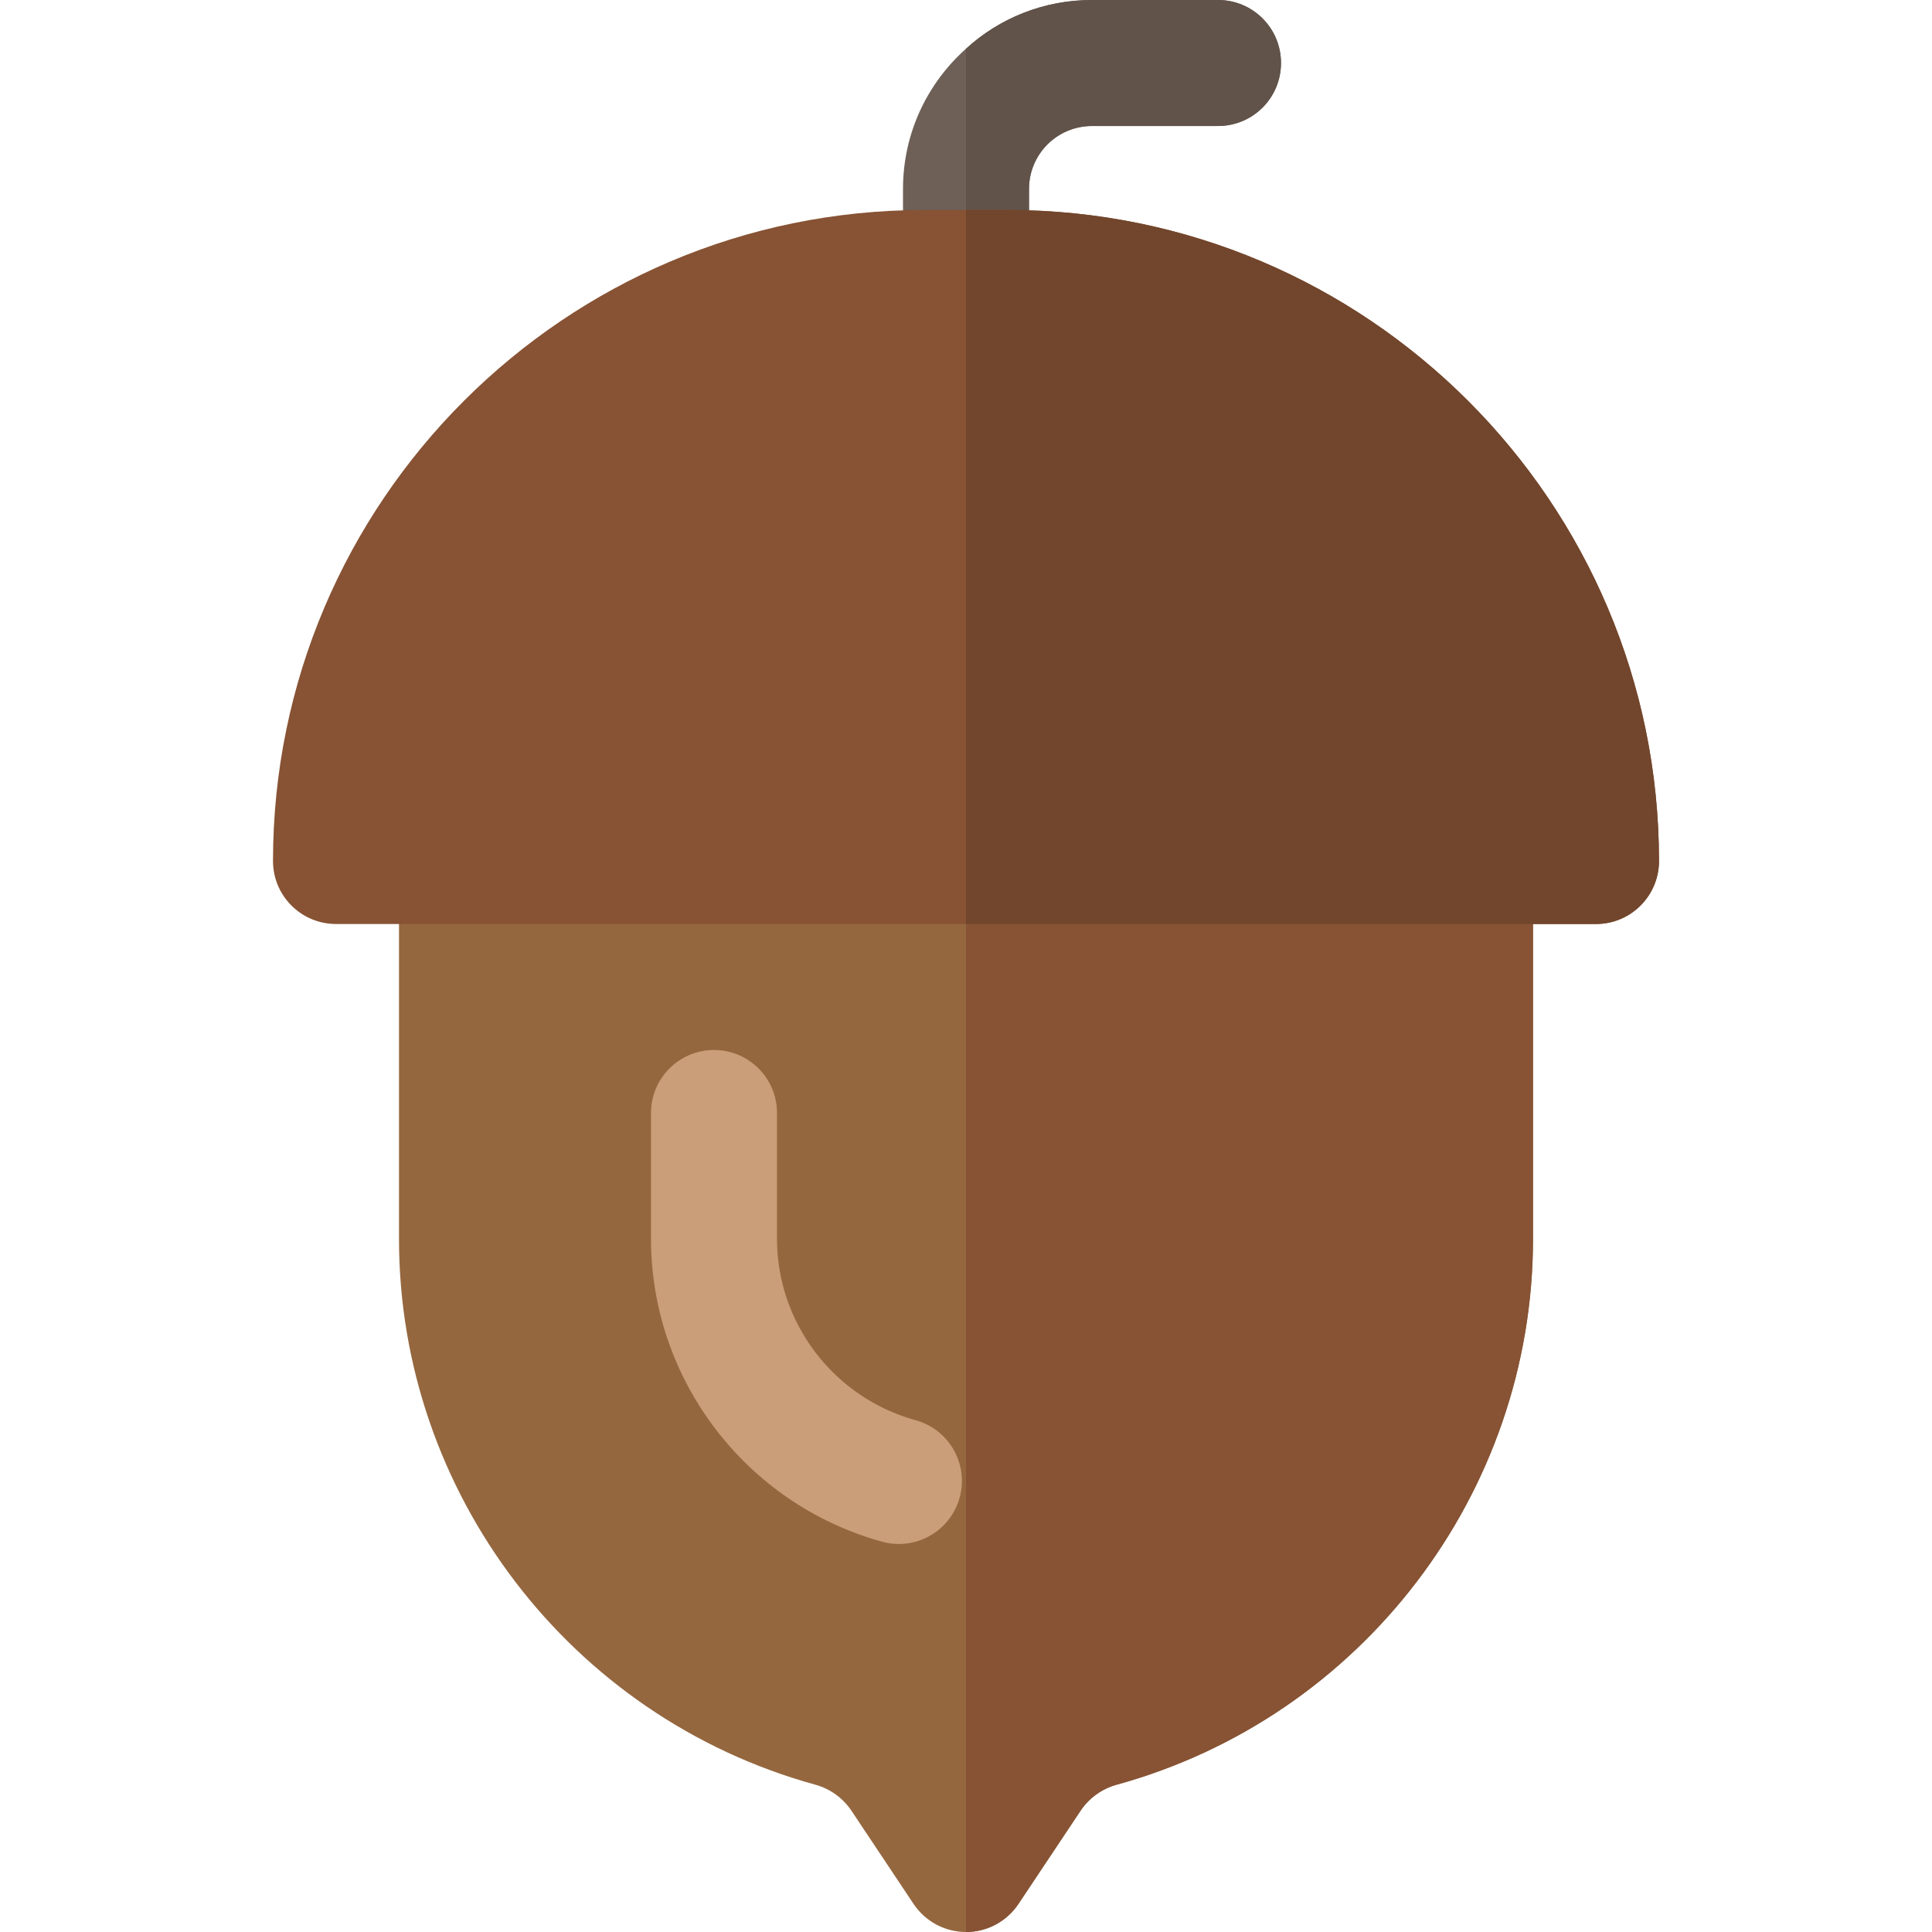
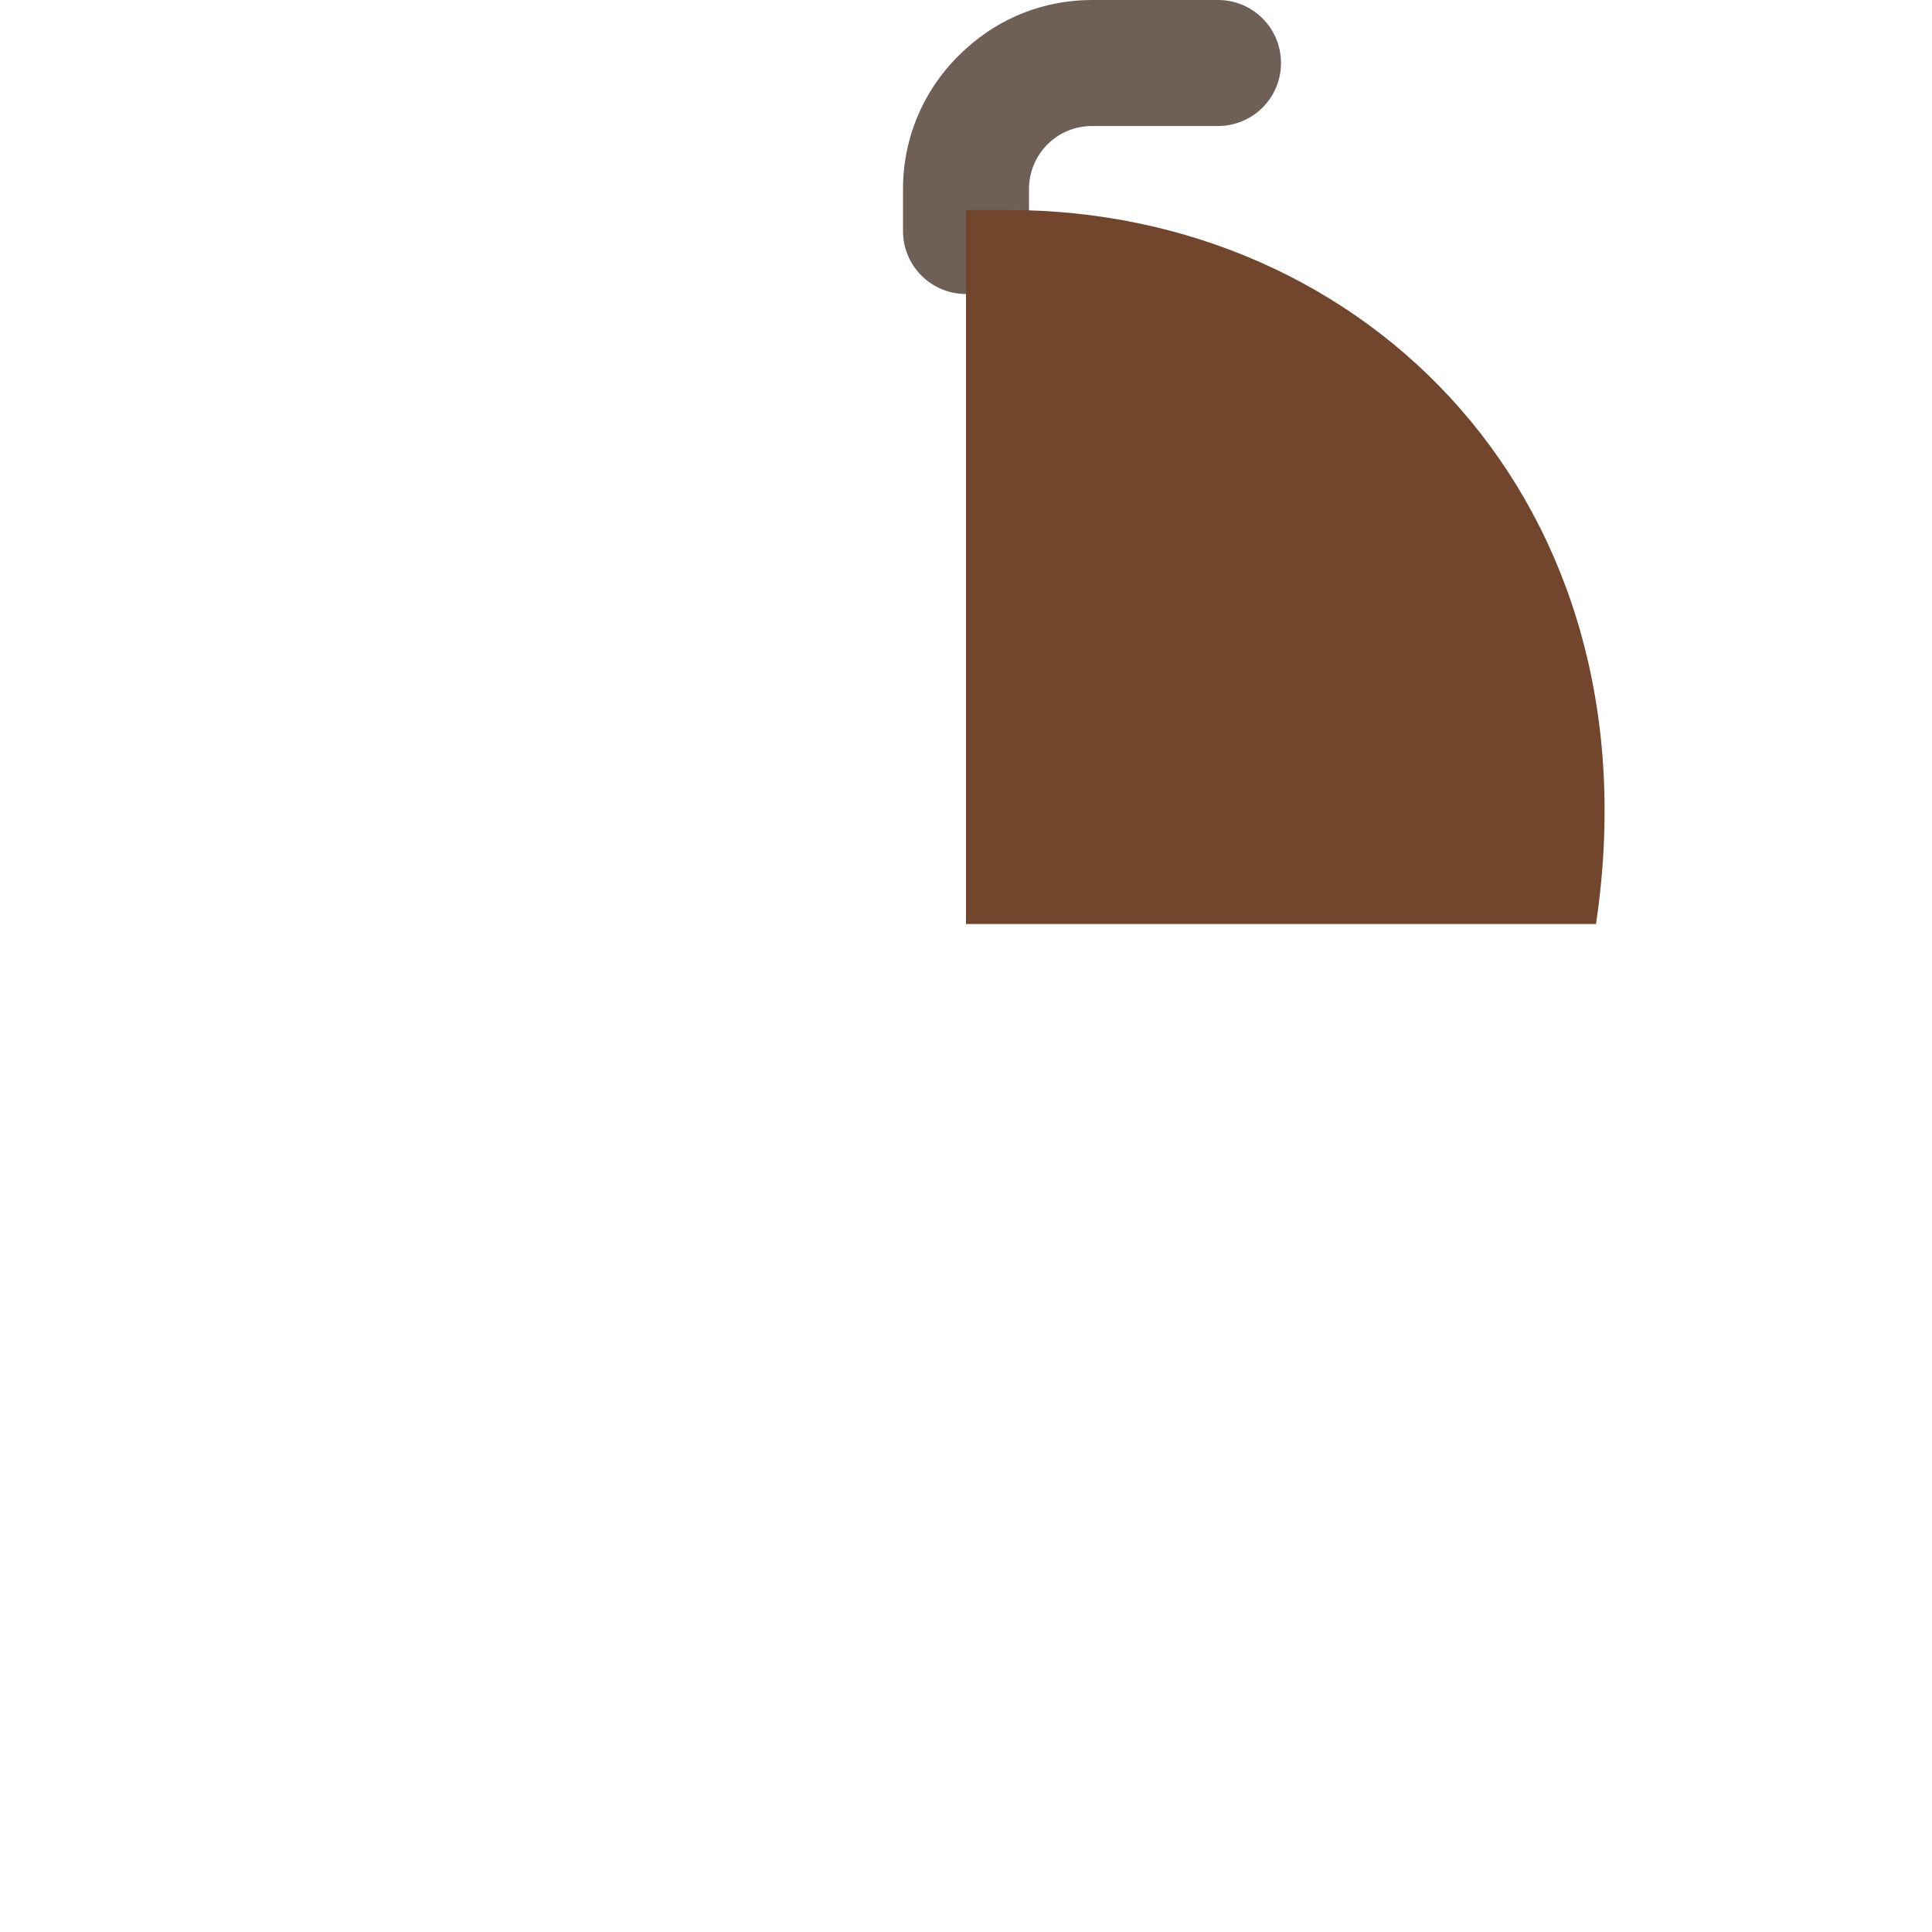
<svg xmlns="http://www.w3.org/2000/svg" version="1.1" id="Layer_1" x="0px" y="0px" viewBox="0 0 512 512" style="enable-background:new 0 0 512 512;" xml:space="preserve">
  <path style="fill:#6E6057;" d="M339.478,16.696c0,9.238-7.456,16.696-16.696,16.696h-33.391c-9.239,0-16.696,7.457-16.696,16.696  v11.13c0,9.238-7.456,16.696-16.696,16.696s-16.696-7.457-16.696-16.696v-11.13c0-14.803,6.457-28.049,16.696-37.176  C264.904,4.786,276.591,0,289.391,0h33.391C332.022,0,339.478,7.457,339.478,16.696z" />
-   <path style="fill:#615349;" d="M339.478,16.696c0,9.238-7.456,16.696-16.696,16.696h-33.391c-9.239,0-16.696,7.457-16.696,16.696  v11.13c0,9.238-7.456,16.696-16.696,16.696V12.911C264.904,4.786,276.591,0,289.391,0h33.391  C332.022,0,339.478,7.457,339.478,16.696z" />
-   <path style="fill:#95673F;" d="M256,512c-5.587,0-10.793-2.788-13.891-7.435l-16.445-24.668c-2.261-3.397-5.684-5.859-9.63-6.945  c-64.936-17.891-110.295-77.353-110.295-144.603V228.174c0-9.223,7.479-16.696,16.696-16.696h267.13  c9.217,0,16.696,7.473,16.696,16.696v100.174c0,67.25-45.359,126.712-110.294,144.603c-3.946,1.082-7.369,3.548-9.63,6.945  l-16.446,24.668C266.793,509.212,261.587,512,256,512z" />
-   <path style="fill:#875334;" d="M389.565,211.478H256V512c5.587,0,10.793-2.788,13.891-7.435l16.445-24.668  c2.261-3.397,5.684-5.865,9.63-6.945c64.936-17.891,110.295-77.353,110.295-144.603V228.174  C406.261,218.951,398.782,211.478,389.565,211.478z" />
-   <path style="fill:#C99E78;" d="M238.228,409.174c-1.467,0-2.956-0.196-4.445-0.603c-36.065-9.929-61.261-42.918-61.261-80.223  v-33.391c0-9.223,7.479-16.696,16.696-16.696c9.217,0,16.696,7.473,16.696,16.696v33.391c0,22.327,15.108,42.076,36.739,48.027  c8.891,2.445,14.109,11.636,11.664,20.527C252.271,404.31,245.554,409.174,238.228,409.174z" />
-   <path style="fill:#875334;" d="M422.957,244.87H89.043c-9.217,0-16.696-7.473-16.696-16.696  c0-95.131,77.391-172.522,172.522-172.522h22.261c95.131,0,172.522,77.391,172.522,172.522  C439.652,237.397,432.174,244.87,422.957,244.87z" />
-   <path style="fill:#72462C;" d="M267.13,55.652H256V244.87h166.957c9.217,0,16.696-7.473,16.696-16.696  C439.652,133.043,362.261,55.652,267.13,55.652z" />
+   <path style="fill:#72462C;" d="M267.13,55.652H256V244.87h166.957C439.652,133.043,362.261,55.652,267.13,55.652z" />
  <g>
</g>
  <g>
</g>
  <g>
</g>
  <g>
</g>
  <g>
</g>
  <g>
</g>
  <g>
</g>
  <g>
</g>
  <g>
</g>
  <g>
</g>
  <g>
</g>
  <g>
</g>
  <g>
</g>
  <g>
</g>
  <g>
</g>
</svg>